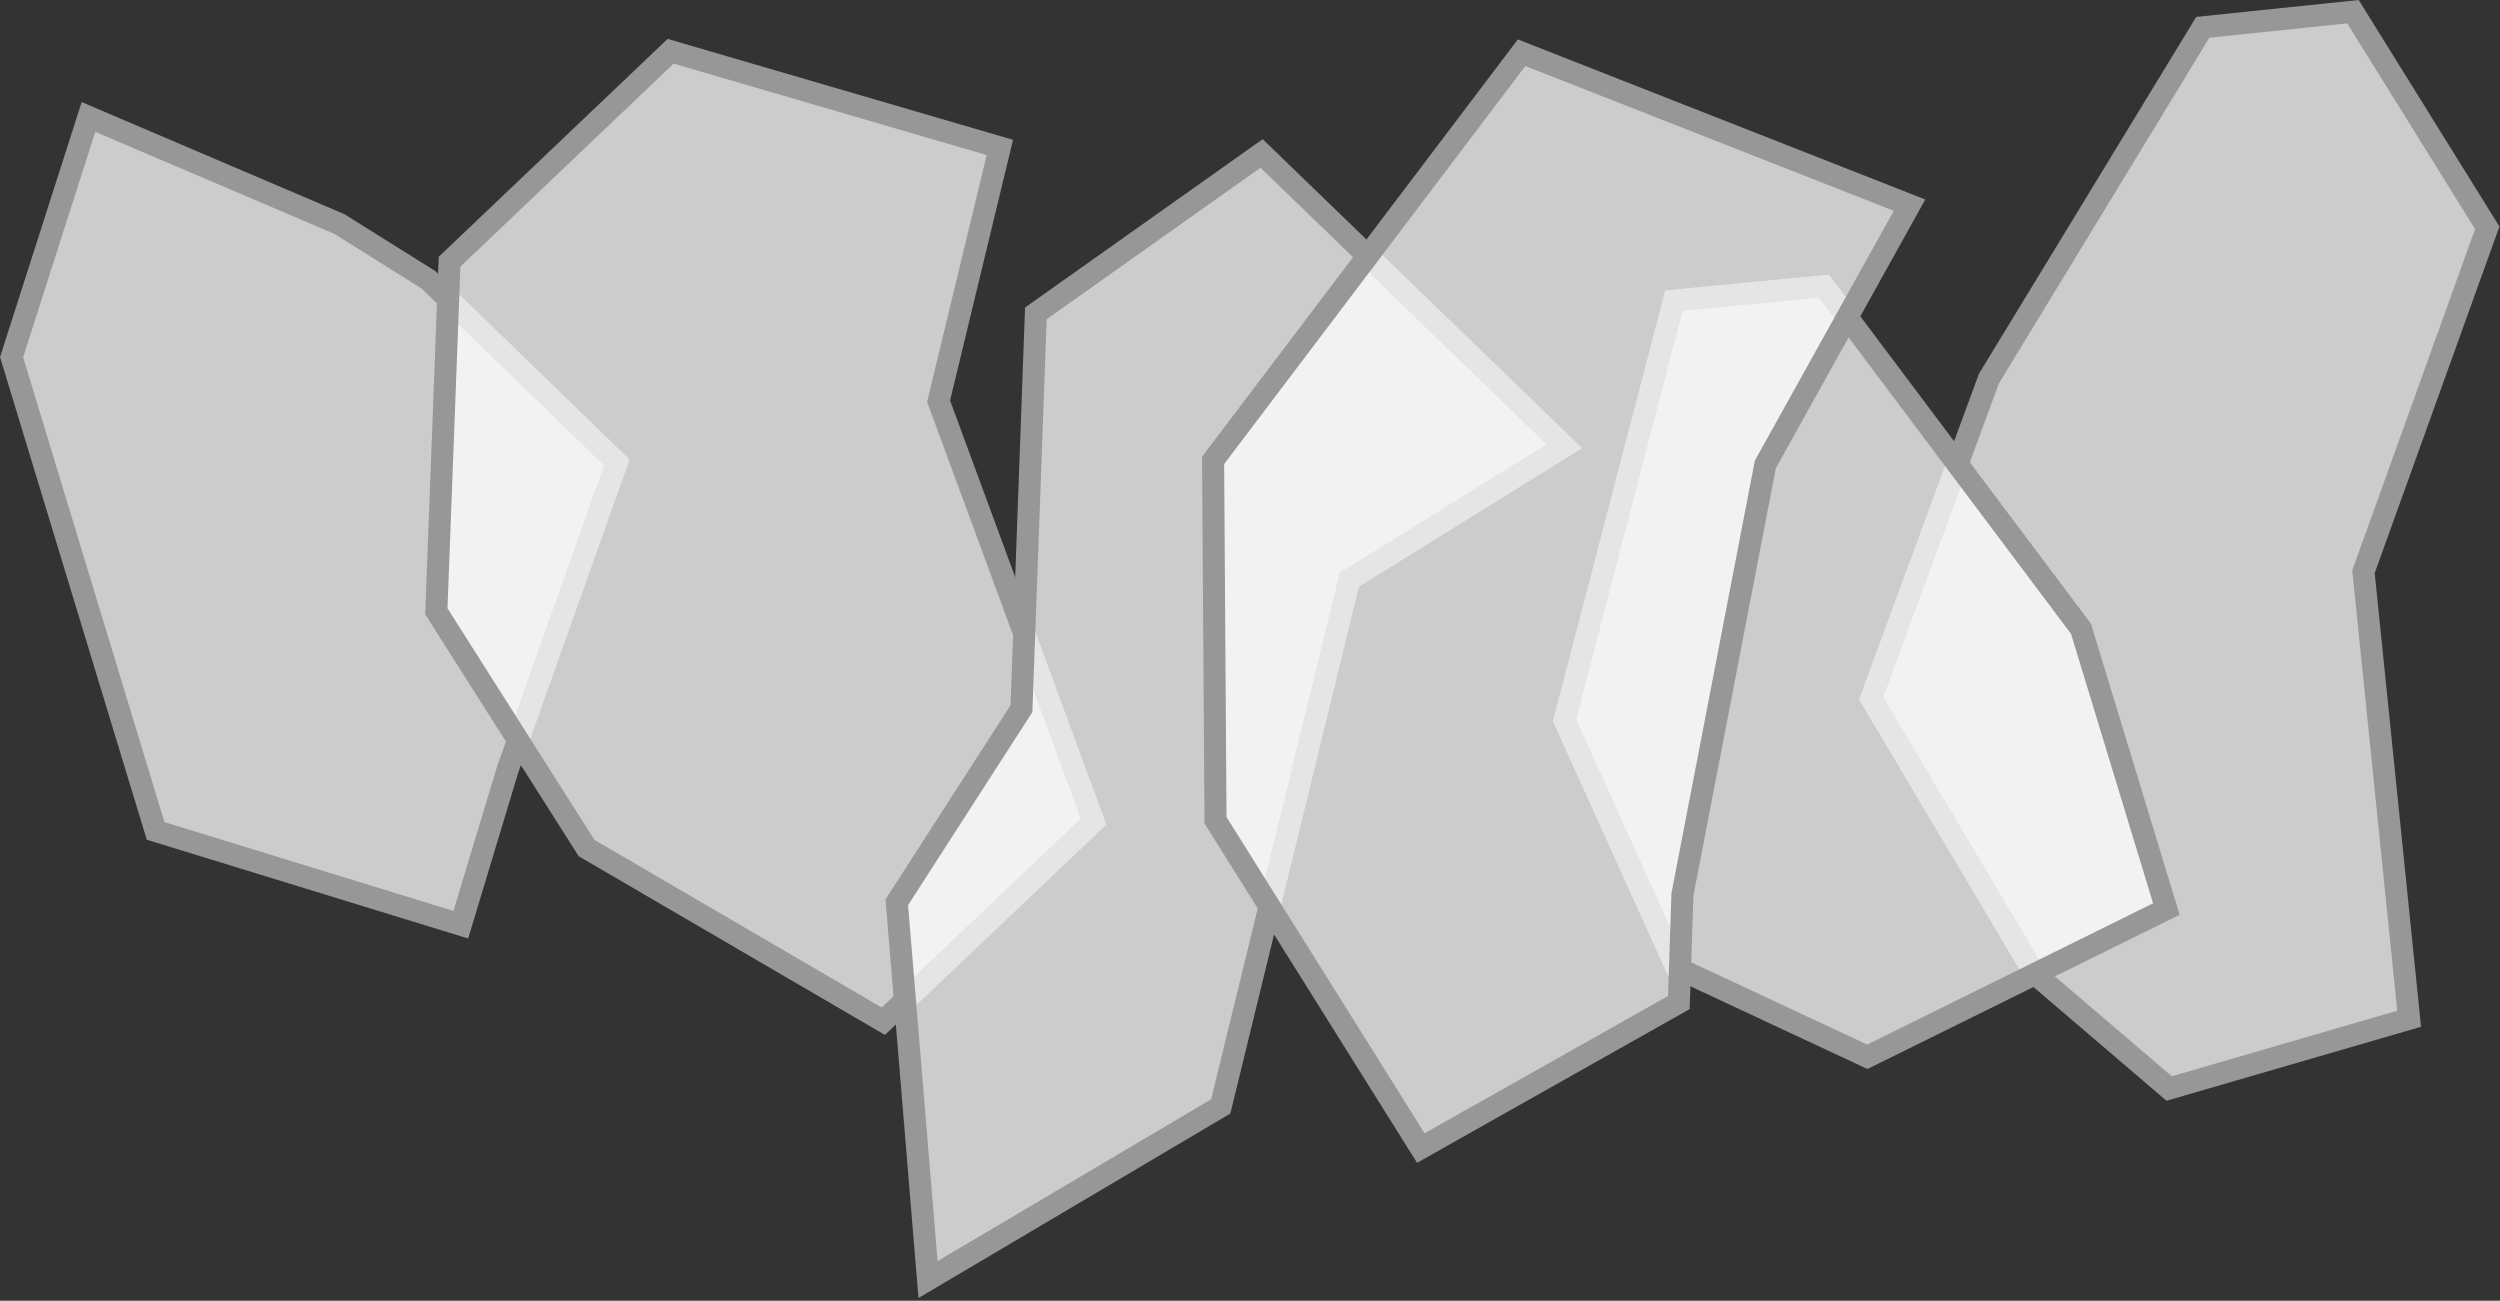
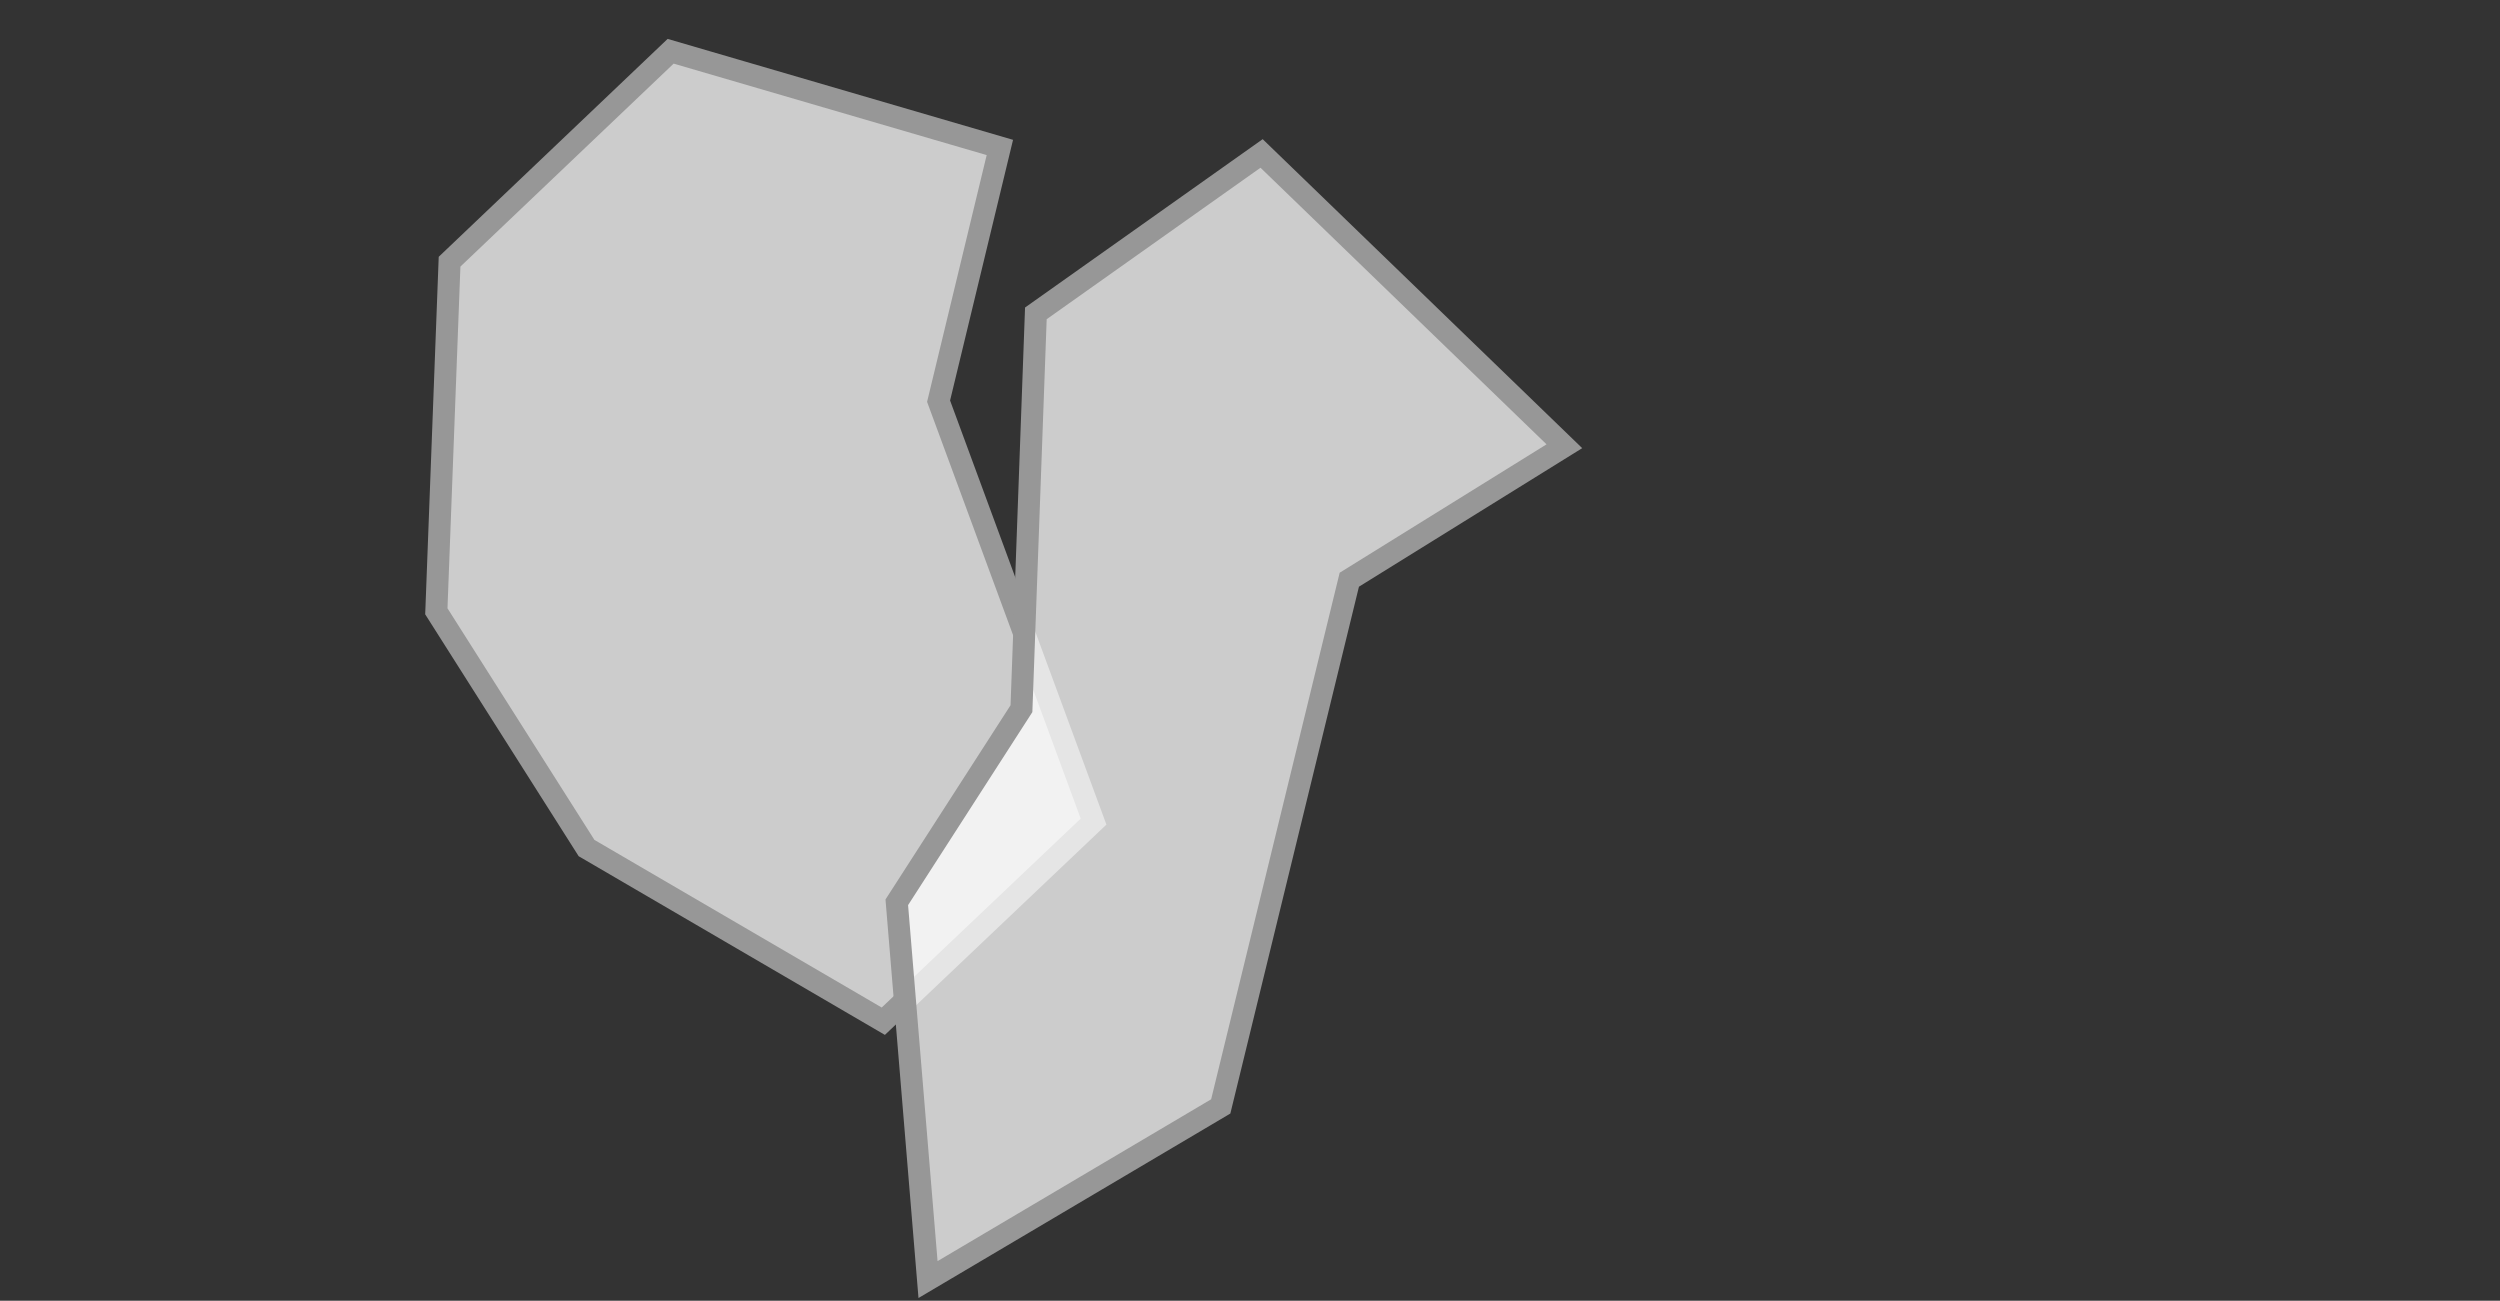
<svg xmlns="http://www.w3.org/2000/svg" xmlns:ns1="http://www.bohemiancoding.com/sketch/ns" width="567px" height="295px" viewBox="0 0 567 295" version="1.1">
  <rect x="0" y="0" width="567" height="295" fill="#333333" stroke="none" />
  <title>Group</title>
  <g id="Page-1" stroke="none" stroke-width="1" fill="none" fill-rule="evenodd" ns1:type="MSPage">
    <g id="Group" ns1:type="MSLayerGroup" transform="translate(3, 3)" stroke="#979797" stroke-width="5" fill="#FFFFFF" fill-opacity="0.75">
-       <path d="M73.951,47.797 L17.066,23.525 L-0.373,78.002 L32.293,185.452 L101.509,206.725 L112.101,171.647 L136.899,101.897 L94.151,60.444 L73.951,47.797 Z" id="Path-1" ns1:type="MSShapeGroup" />
      <path d="M223.768,30.444 L149.101,8.626 L98.962,56.352 L95.963,135.646 L130.028,189.339 L197.334,228.611 L245.021,183.339 L209.87,87.987 L223.768,30.444 Z" id="Path-2" ns1:type="MSShapeGroup" />
-       <path d="M458.442,217.792 L421.38,155.373 L448.087,82.863 L496.592,3.195 L530.654,-0.352 L561.107,48.67 L533.038,126.668 L543.392,228.054 L488.962,243.872 L458.442,217.792 Z" id="Path-3" ns1:type="MSShapeGroup" />
-       <path d="M420.508,236.679 L488.329,203.169 L468.979,139.625 L410.665,61.899 L376.637,65.174 L351.837,160.353 L377.182,216.432 L420.508,236.679 Z" id="Path-4" ns1:type="MSShapeGroup" />
      <path d="M283.129,31.801 L231.934,68.071 L228.665,157.728 L200.391,201.638 L207.477,287.205 L273.865,247.933 L303.023,128.479 L351.8,98.209 L283.129,31.801 Z" id="Path-5" ns1:type="MSShapeGroup" />
-       <path d="M342.098,8.956 L272.132,101.41 L272.677,183.023 L319.241,257.374 L377.76,224.375 L378.578,199.864 L397.379,102.332 L430.082,43.527 L342.098,8.956 Z" id="Path-6" ns1:type="MSShapeGroup" />
    </g>
  </g>
</svg>